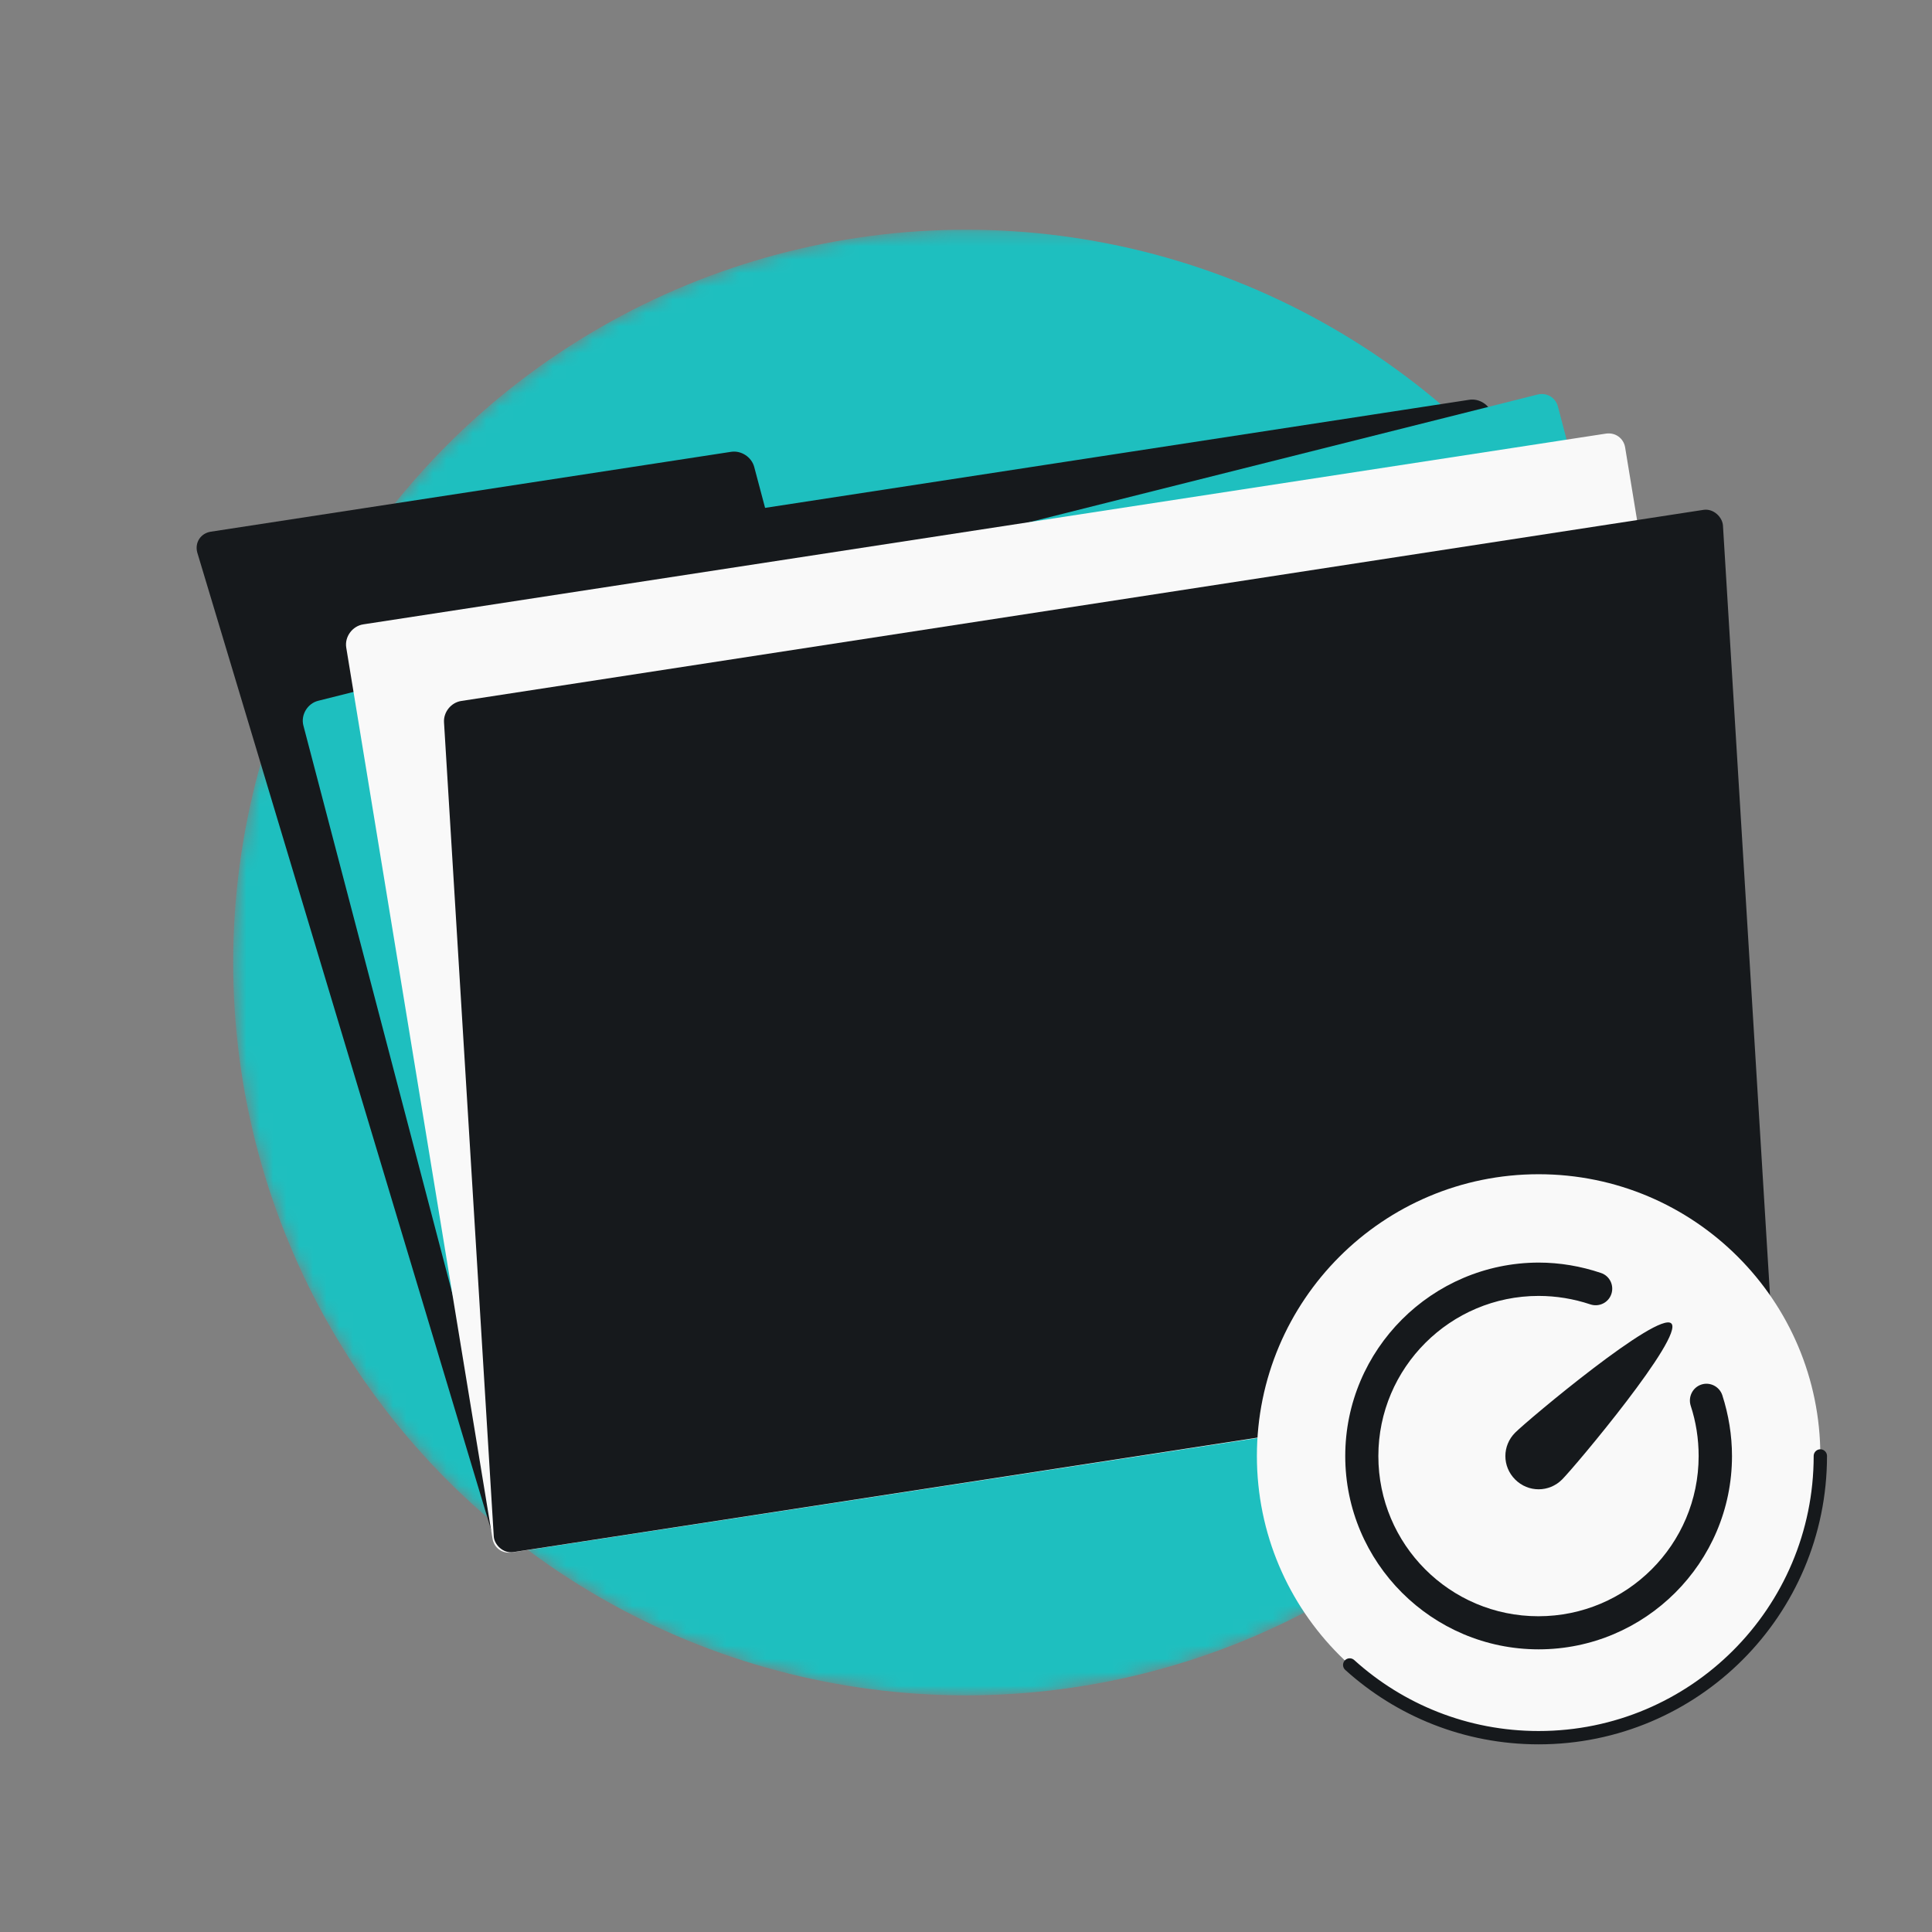
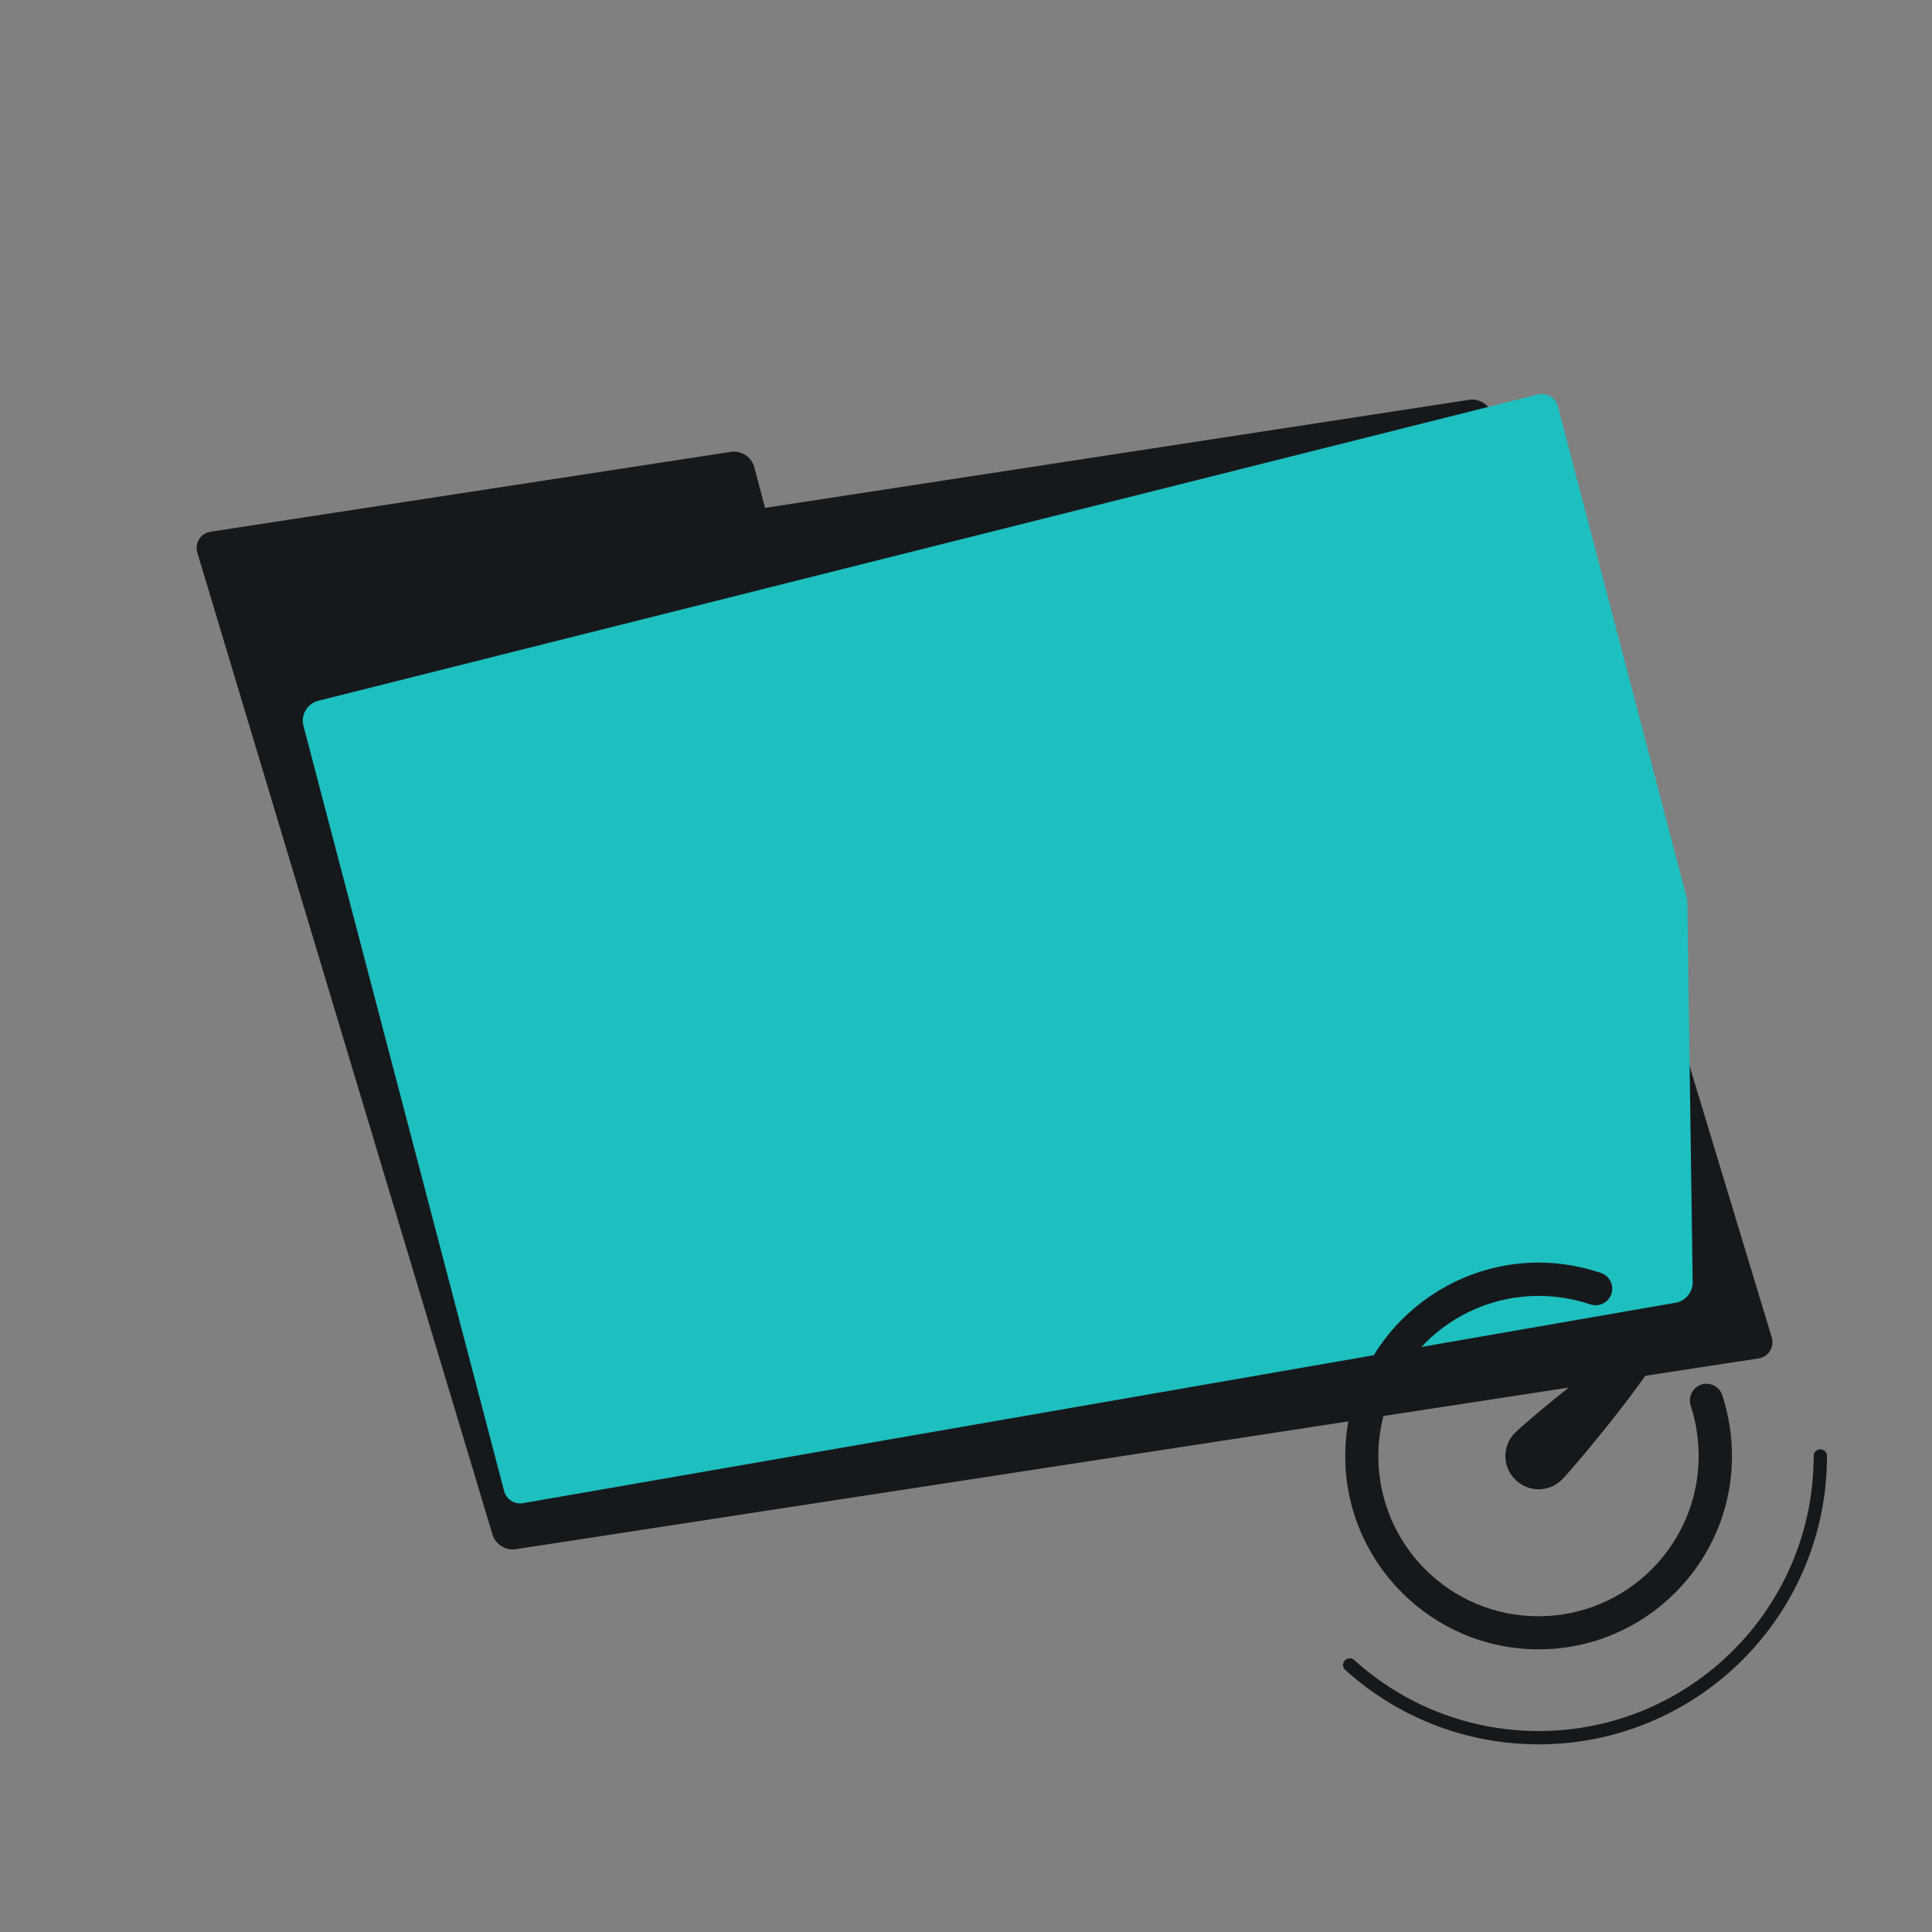
<svg xmlns="http://www.w3.org/2000/svg" width="145" height="145" viewBox="0 0 145 145" fill="none">
  <rect x="0" y="0" width="145" height="145" fill="#808080" stroke="none" />
  <mask id="mask0_6493_7064" style="mask-type:alpha" maskUnits="userSpaceOnUse" x="17" y="17" width="111" height="111">
-     <path fill-rule="evenodd" clip-rule="evenodd" d="M72.5 127.24C102.876 127.24 127.5 102.615 127.5 72.24C127.5 71.57 127.488 70.903 127.464 70.24H127.5V17.24H72.5H71.5V17.249C41.586 17.782 17.5 42.198 17.5 72.24C17.5 102.615 42.124 127.24 72.5 127.24Z" fill="#D9D9D9" />
-   </mask>
+     </mask>
  <g mask="url(#mask0_6493_7064)">
    <circle cx="72.5" cy="72.24" r="55" fill="#1EBFBF" />
  </g>
  <path d="M15.823 39.904C15.063 40.021 14.606 40.718 14.804 41.462L36.952 115.138C37.15 115.882 37.926 116.39 38.687 116.273L77.734 110.279C77.747 110.277 77.76 110.275 77.773 110.273L131.962 101.955C132.723 101.838 133.179 101.14 132.981 100.397L112.008 31.139C111.81 30.395 111.033 29.887 110.273 30.004L57.421 38.117L56.605 35.045C56.407 34.301 55.63 33.793 54.87 33.91L15.823 39.904Z" fill="#16191C" />
  <path d="M115.388 29.614L23.877 52.596C23.077 52.797 22.562 53.658 22.769 54.449L37.831 111.891C38.001 112.539 38.607 112.927 39.269 112.812L125.786 97.767C126.502 97.642 127.049 96.971 127.039 96.23L126.637 67.713C126.635 67.598 126.62 67.485 126.591 67.376L116.926 30.514C116.746 29.829 116.081 29.44 115.388 29.614Z" fill="#1EBFBF" />
-   <path d="M25.986 48.601C25.854 47.794 26.447 46.985 27.262 46.86L120.523 32.544C121.23 32.436 121.855 32.885 121.97 33.584L132.947 100.46C133.079 101.266 132.486 102.076 131.671 102.201L38.41 116.516C37.703 116.625 37.078 116.175 36.963 115.476L25.986 48.601Z" fill="#F9F9F9" />
-   <rect width="97.153" height="64.007" rx="1.393" transform="matrix(0.988 -0.152 0.061 0.998 33.239 52.821)" fill="#16191C" />
-   <circle cx="115.476" cy="109.272" r="21.144" fill="#F9F9F9" />
  <path d="M136.62 109.272C136.62 120.95 127.153 130.416 115.476 130.416C110.021 130.416 105.048 128.35 101.298 124.958" stroke="#16191C" stroke-linecap="round" />
  <path d="M117.236 111.04C116.256 112.019 114.696 112.019 113.716 111.04C112.736 110.061 112.736 108.502 113.716 107.523C114.696 106.544 124.456 98.367 125.436 99.328C126.415 100.289 118.215 110.061 117.236 111.04ZM129.989 109.281C129.989 107.722 129.735 106.181 129.263 104.713C129.046 104.06 128.338 103.697 127.685 103.915C127.032 104.132 126.687 104.839 126.887 105.492C127.286 106.707 127.486 107.976 127.486 109.281C127.486 115.917 122.098 121.302 115.458 121.302C108.818 121.302 103.448 115.917 103.448 109.281C103.448 102.646 108.854 97.261 115.476 97.261C116.8 97.261 118.106 97.479 119.358 97.896C120.011 98.113 120.719 97.769 120.936 97.116C121.154 96.463 120.809 95.756 120.156 95.539C118.651 95.031 117.072 94.759 115.476 94.759C107.475 94.777 100.963 101.286 100.963 109.281C100.963 117.277 107.475 123.786 115.476 123.786C123.476 123.786 129.989 117.277 129.989 109.281Z" fill="#16191C" />
</svg>